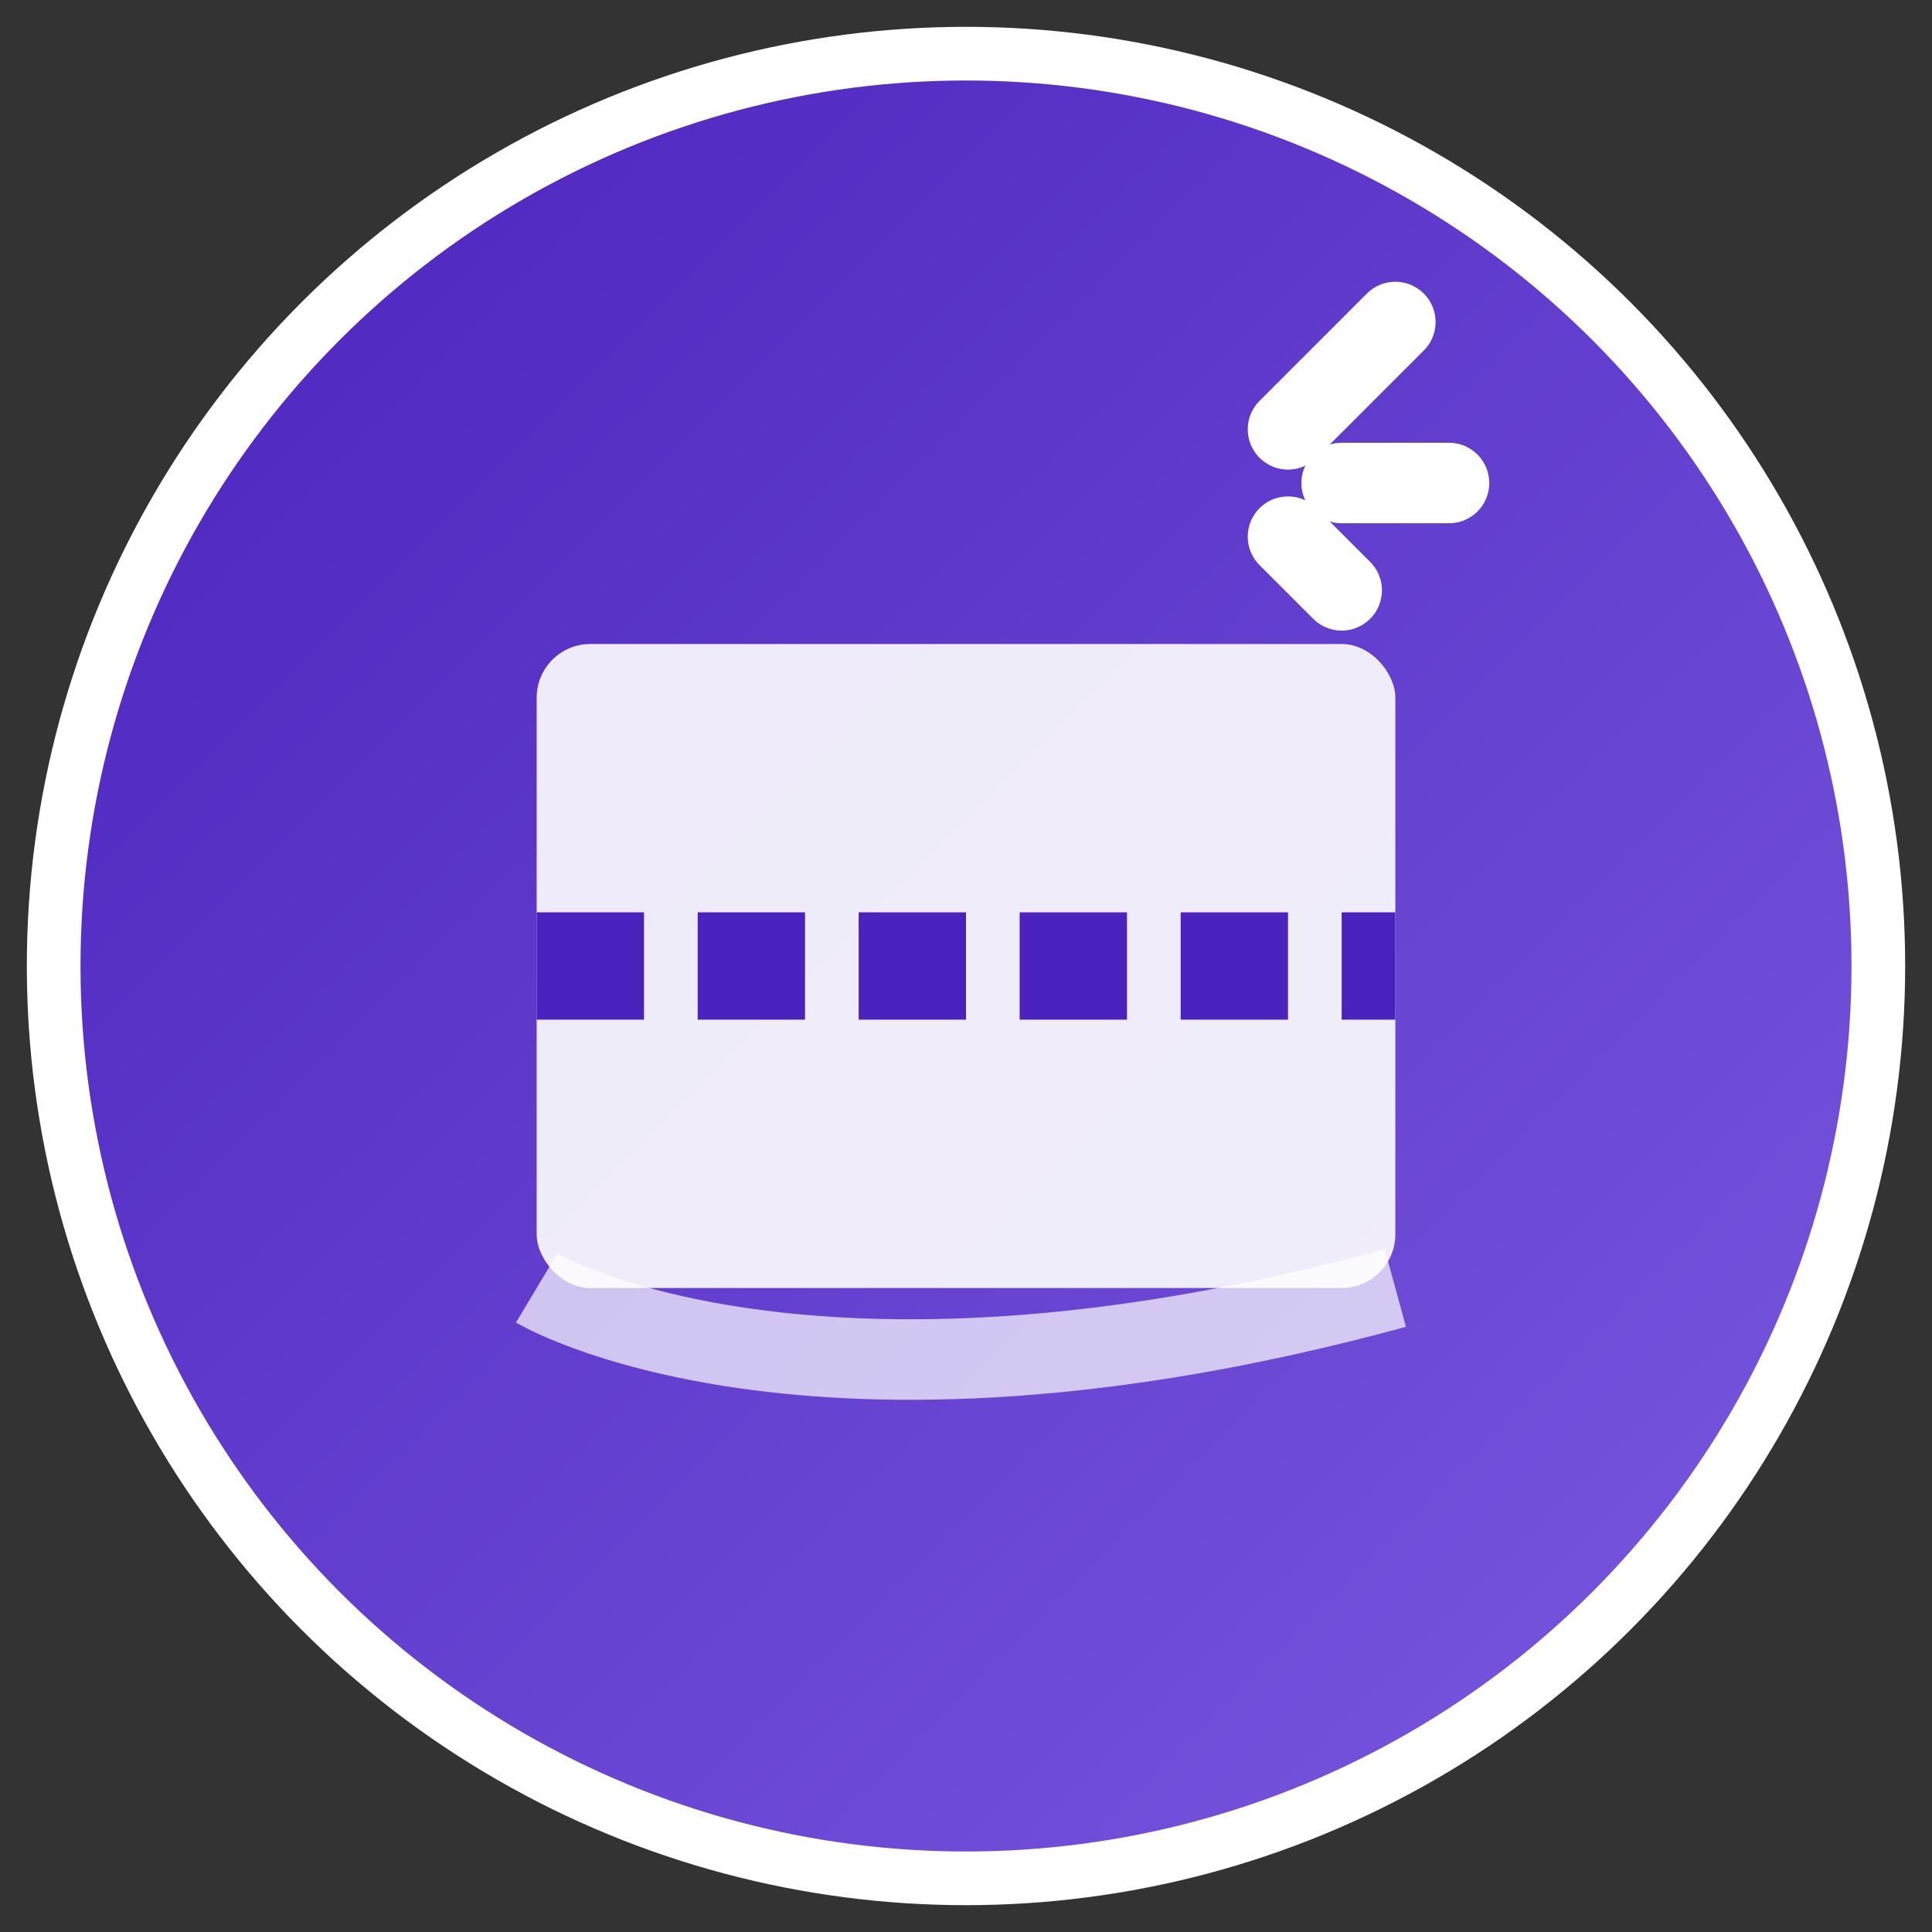
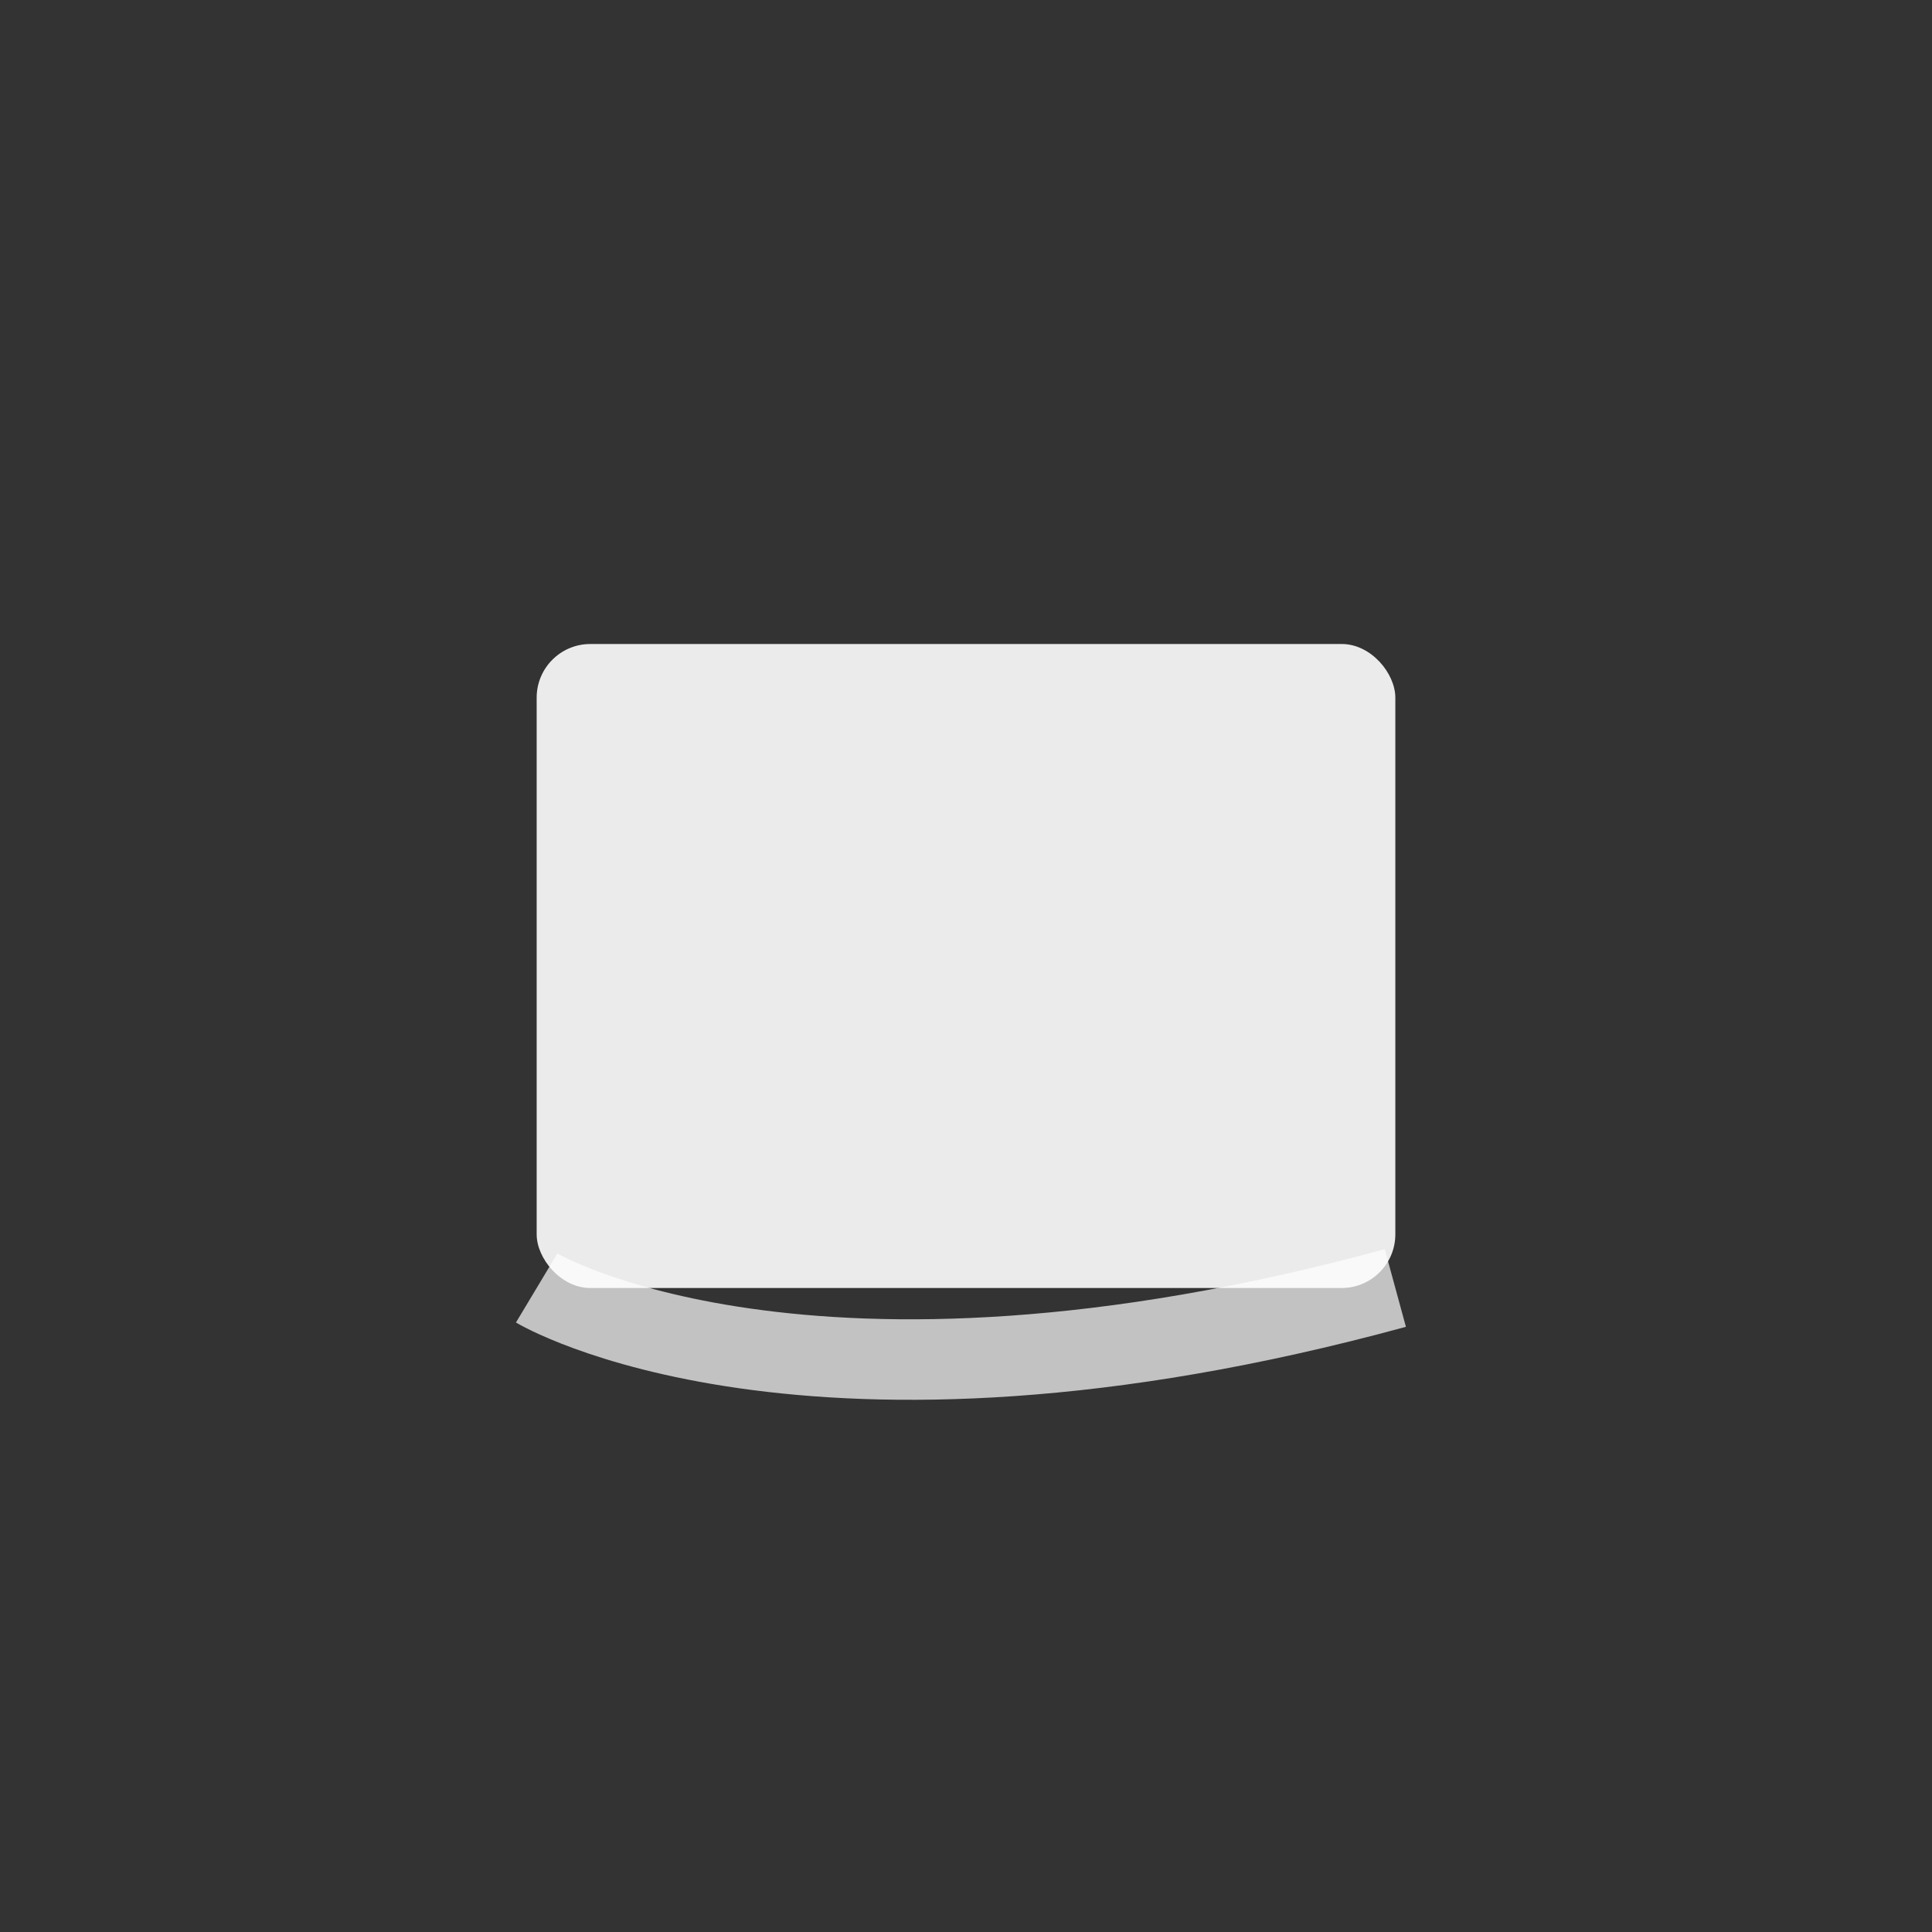
<svg xmlns="http://www.w3.org/2000/svg" width="36" height="36" viewBox="0 0 36 36">
  <rect x="0" y="0" width="36" height="36" fill="#333333" stroke="none" />
  <defs>
    <linearGradient id="logoGradient" x1="0%" y1="0%" x2="100%" y2="100%">
      <stop offset="0%" stop-color="#4A22BD" />
      <stop offset="100%" stop-color="#7B5AE0" />
    </linearGradient>
  </defs>
-   <circle cx="18" cy="18" r="17" fill="url(#logoGradient)" stroke="#ffffff" stroke-width="1" />
  <rect x="10" y="12" width="16" height="12" rx="1" fill="white" fill-opacity="0.9" />
-   <path d="M10 18 L26 18" stroke="#4A22BD" stroke-width="2" stroke-dasharray="2,1" />
-   <path d="M24 8 L26 6" stroke="white" stroke-width="1.5" stroke-linecap="round" />
-   <path d="M25 9 L27 9" stroke="white" stroke-width="1.5" stroke-linecap="round" />
-   <path d="M24 10 L25 11" stroke="white" stroke-width="1.5" stroke-linecap="round" />
  <path d="M10 24 C10 24, 15 27, 26 24" stroke="white" stroke-width="1.5" fill="none" stroke-opacity="0.7" />
</svg>